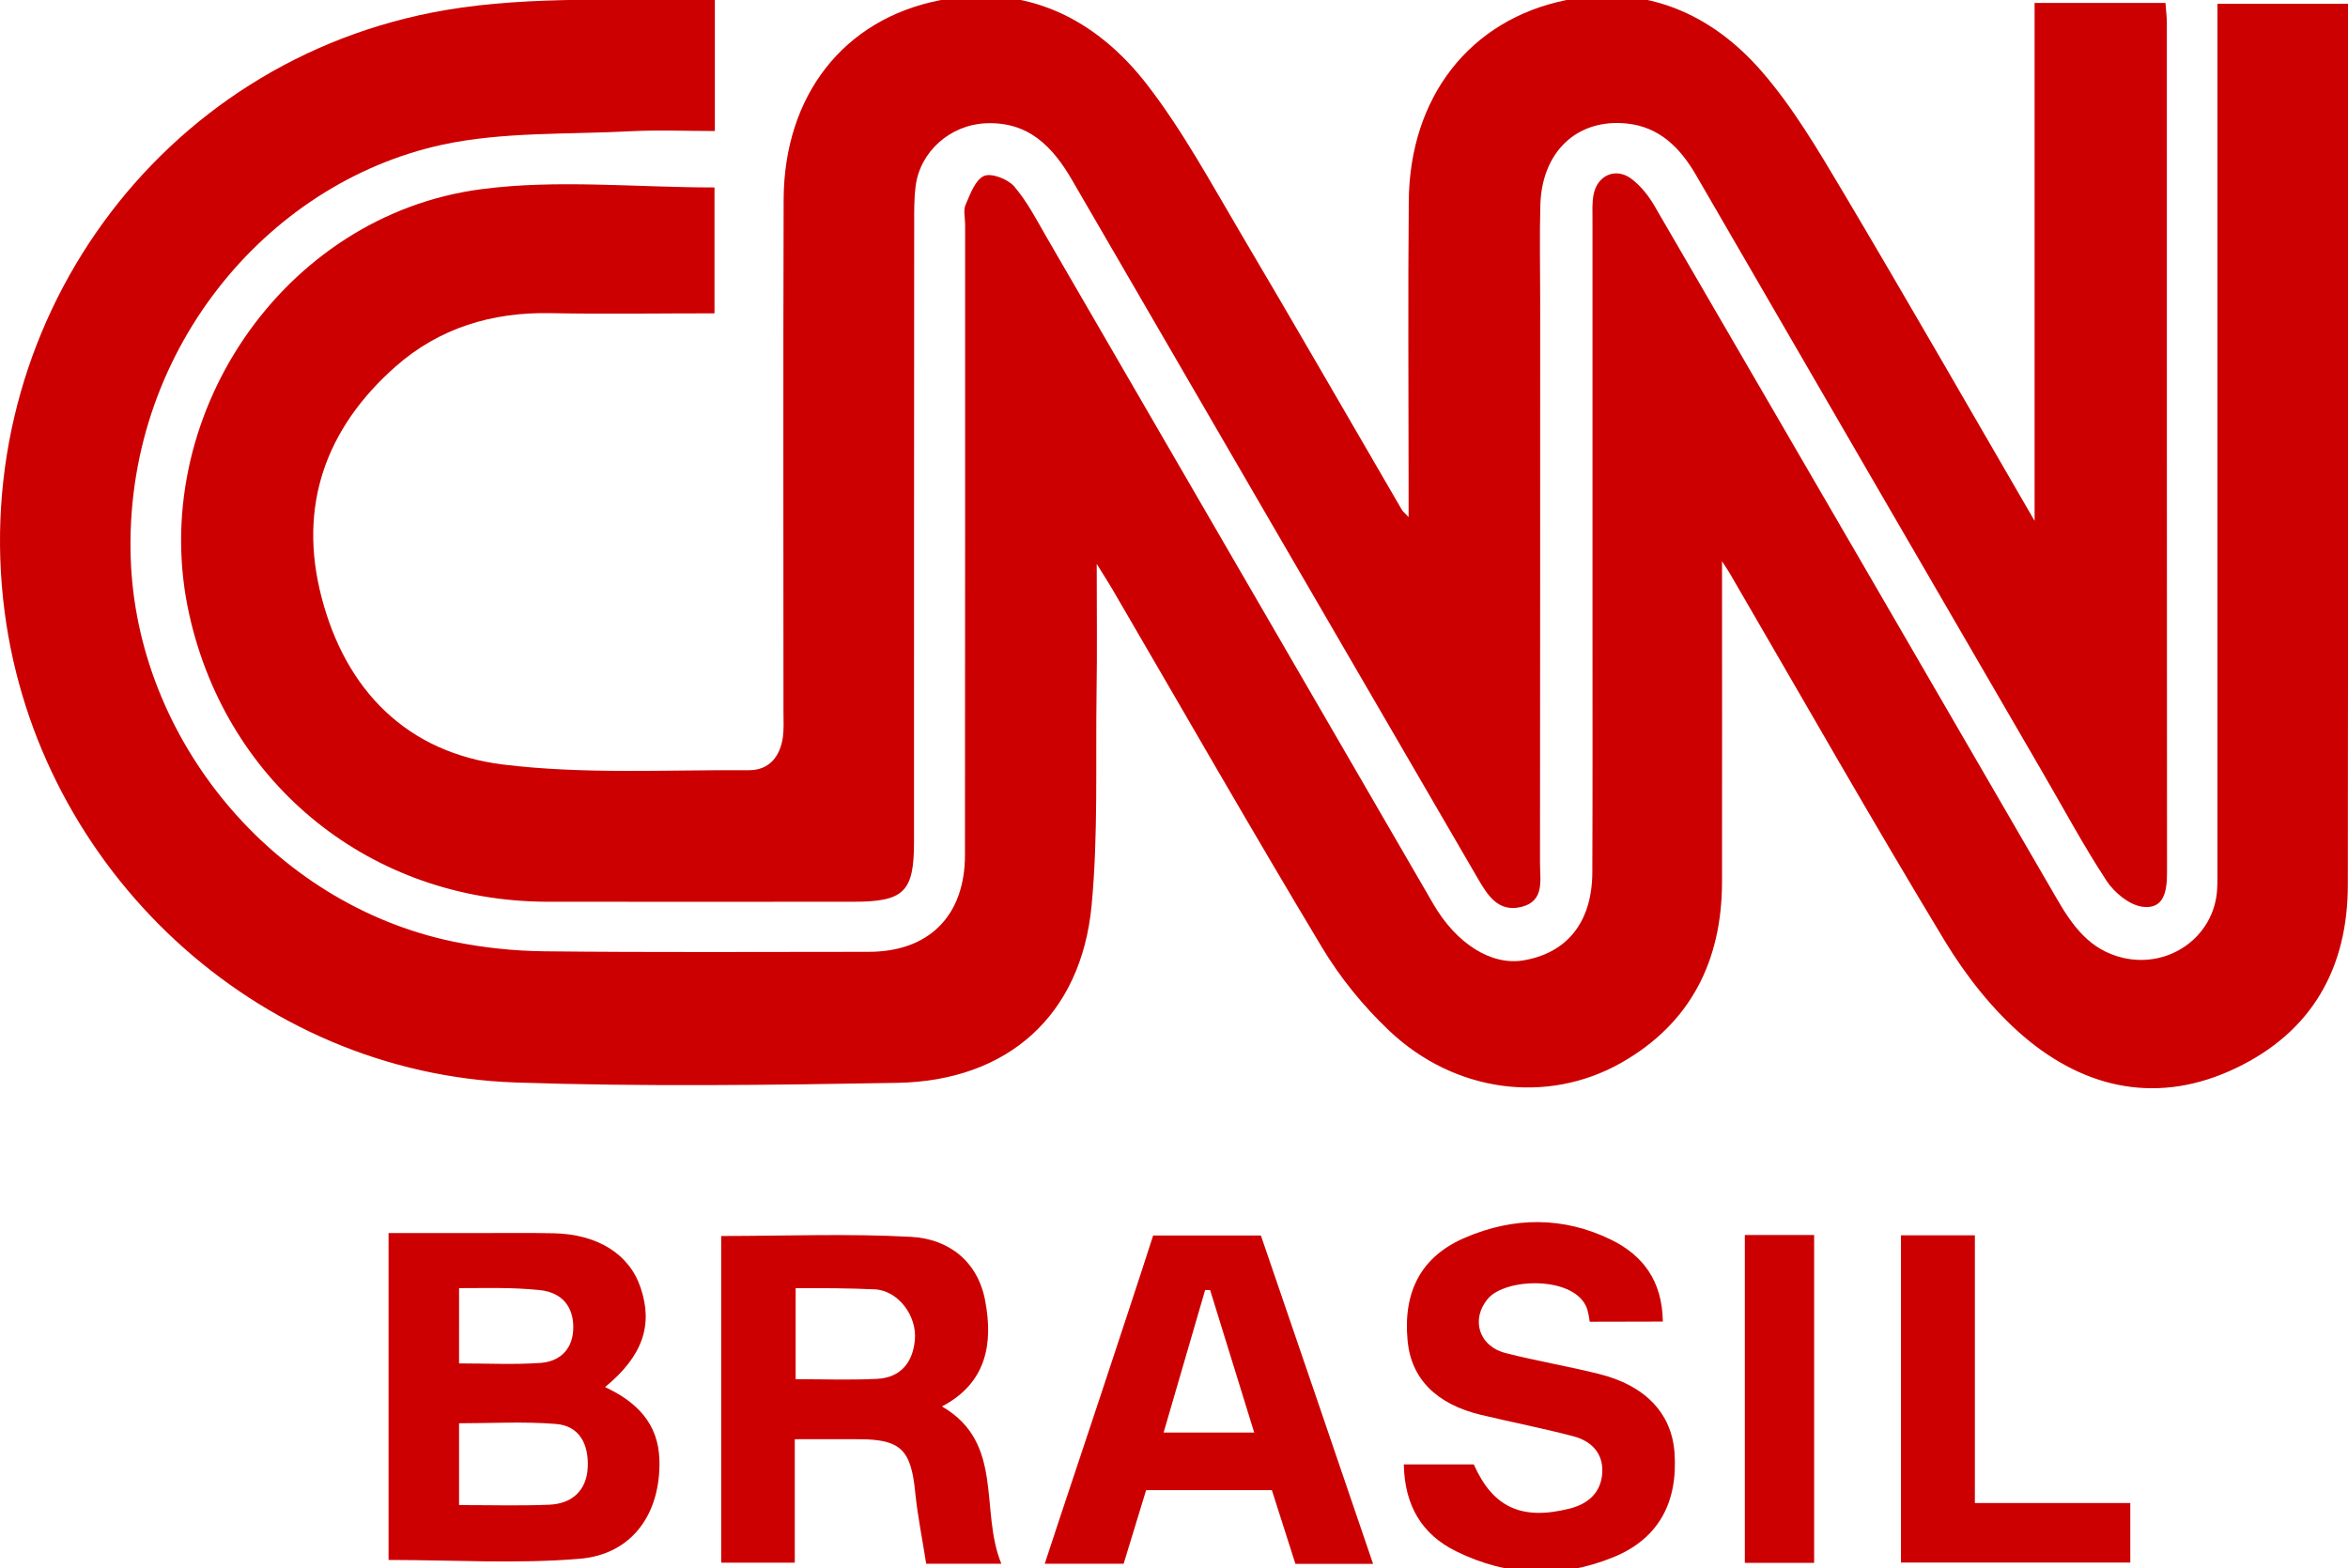
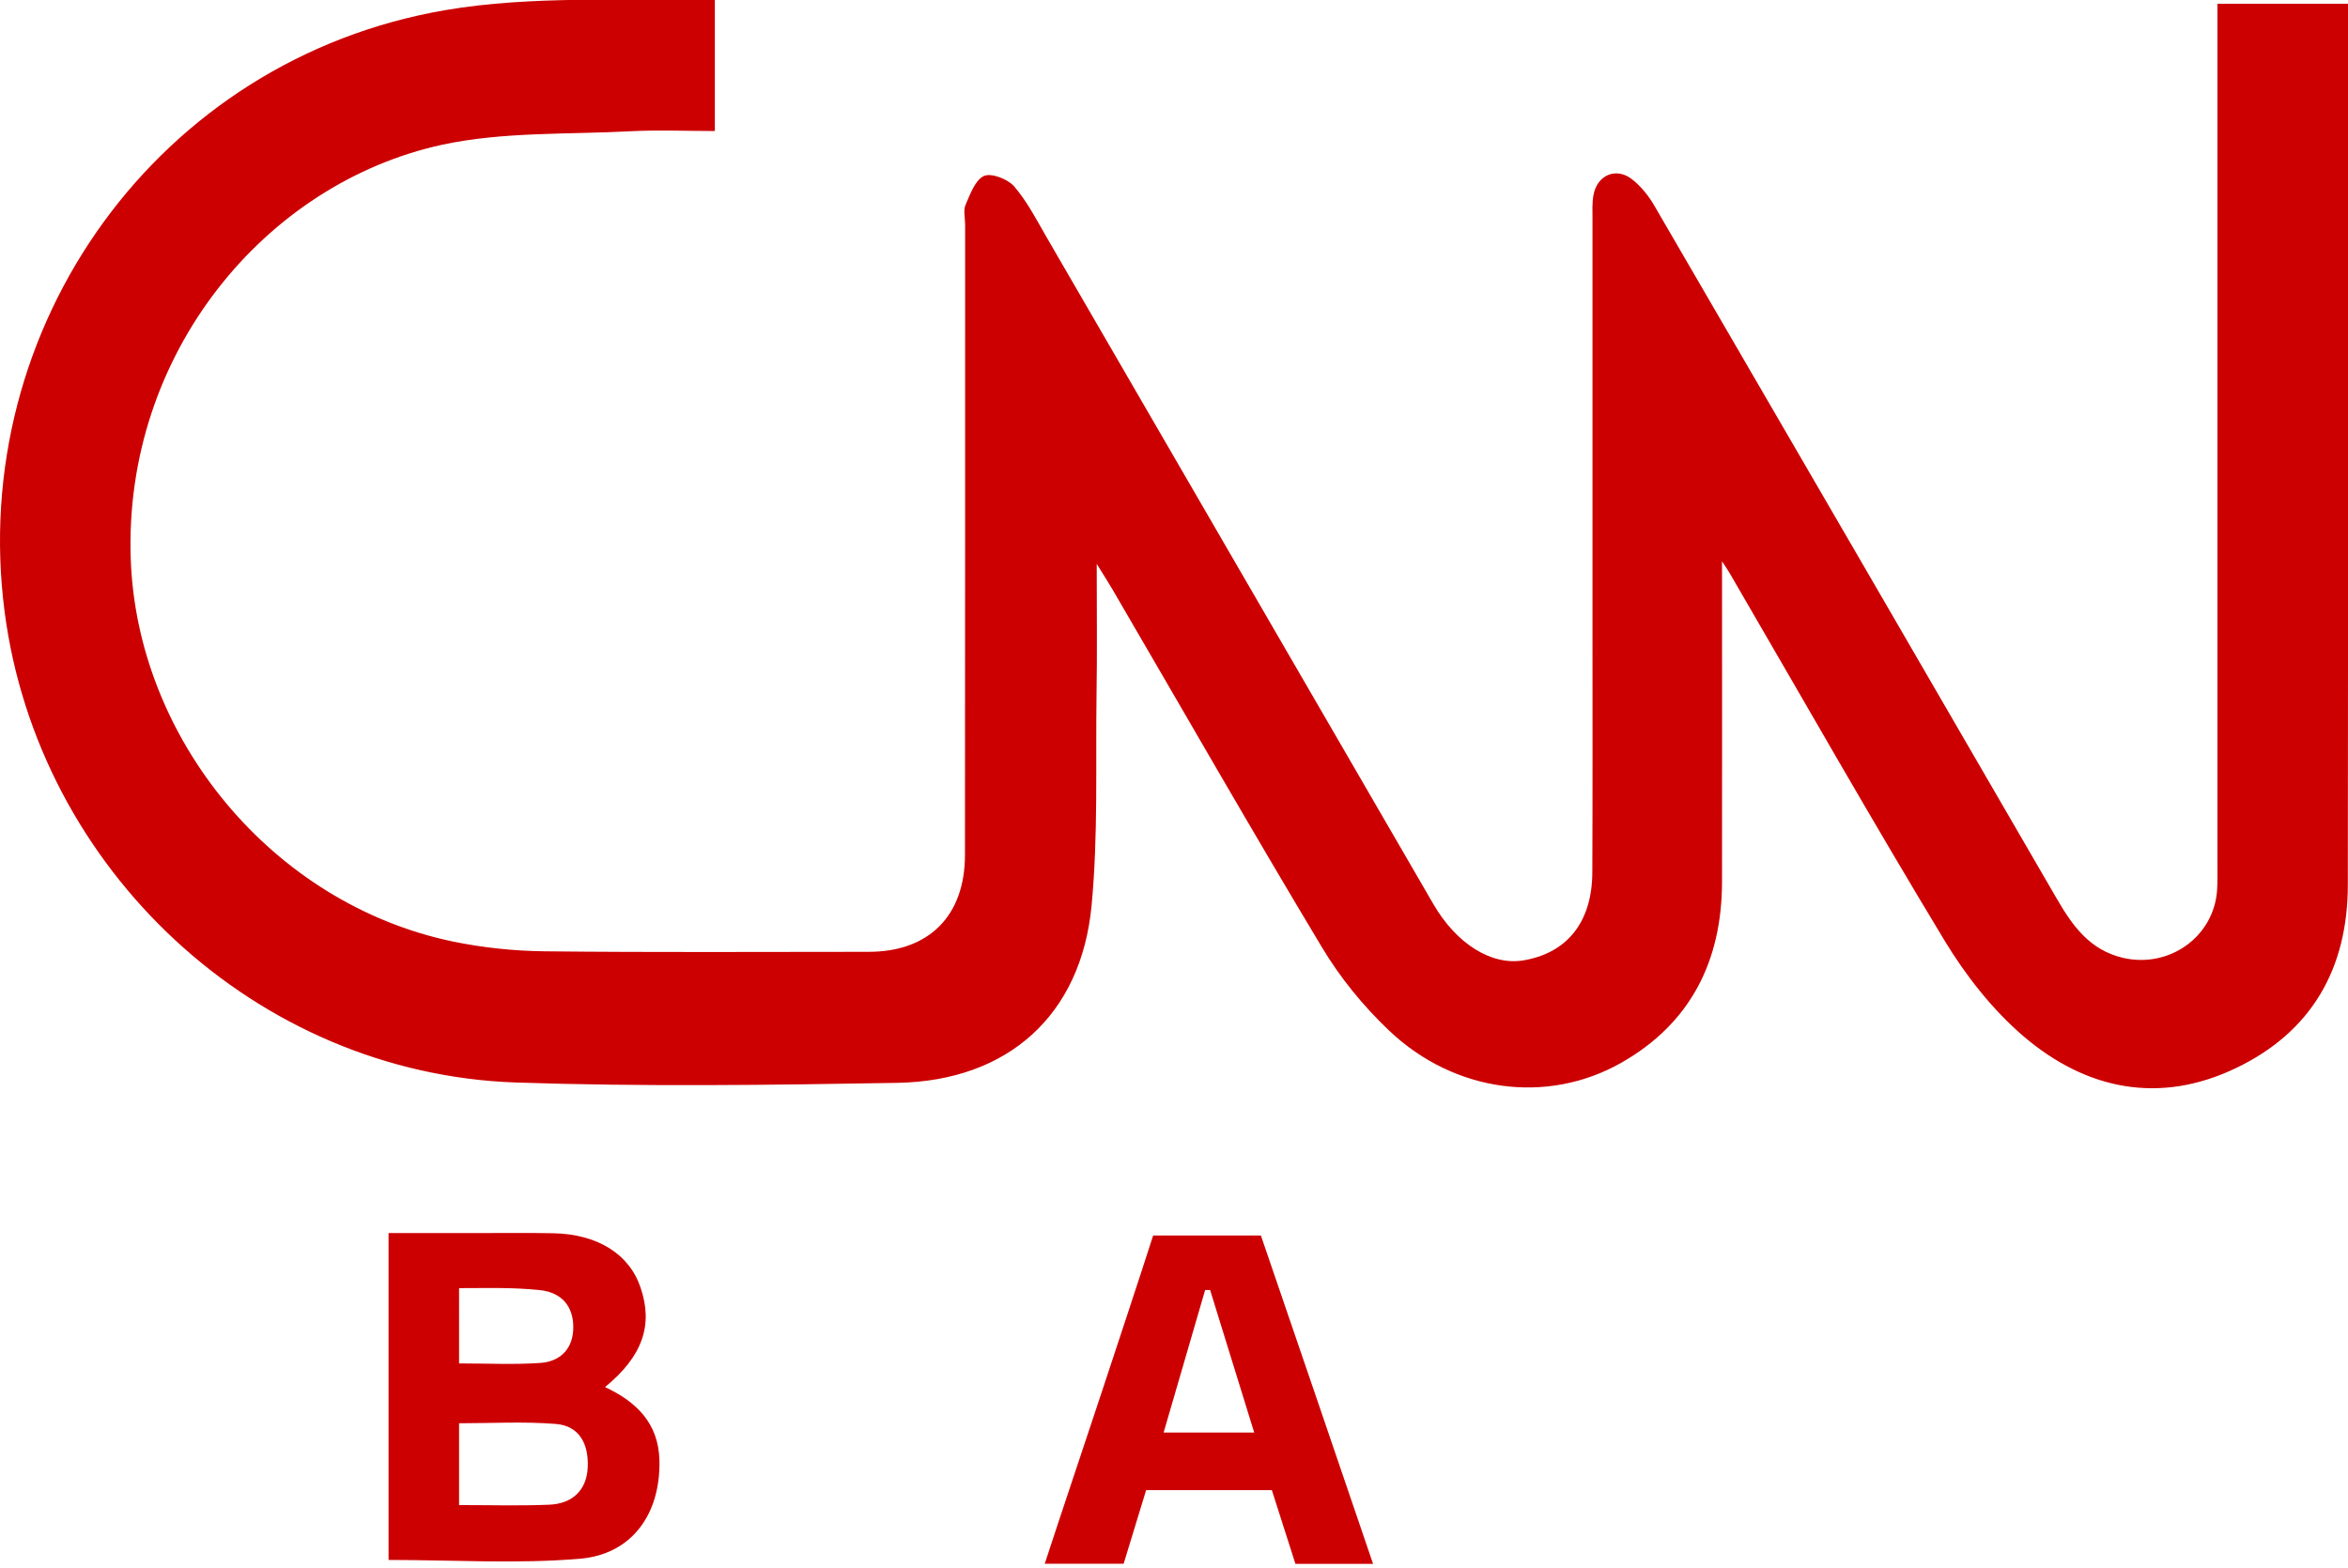
<svg xmlns="http://www.w3.org/2000/svg" version="1.1" id="Camada_1" x="0px" y="0px" viewBox="0 0 1368.7 914.3" enable-background="new 0 0 1368.7 914.3" xml:space="preserve">
  <g>
    <g>
      <g>
        <path fill="#CC0001" d="M416.7-1.1c0,28,0,51.8,0,77.5c-16.7,0-32.7-0.7-48.6,0.1c-36.9,2-74.7,0.2-110.4,7.9     C154.2,107,72.2,206.5,76.2,325.6c3.5,105,82.4,201.4,187.8,223.4c17.5,3.6,35.6,5.5,53.5,5.7c63,0.7,125.9,0.3,188.9,0.3     c35.1,0,56.1-21,56.1-56.5c0.1-122.5,0.1-245,0.1-367.6c0-3.9-1.2-8.3,0.3-11.6c2.7-6.2,5.6-14.4,10.7-16.7     c4.3-1.9,13.8,1.8,17.5,6c7.5,8.7,13,19.3,18.8,29.4c75.2,129.7,150.4,259.4,225.6,389.1c13.5,23.3,33.9,36,52.5,32.9     c25.6-4.3,40-22.4,40.2-51.1c0.2-46.4,0.1-92.7,0.1-139.1c0-80.5,0-161.1,0-241.6c0-4.9-0.3-9.9,0.6-14.6     c2.1-11.3,12.8-16.2,22-9.4c5.6,4.2,10.4,10.3,13.9,16.5c78.1,134.2,156,268.6,233.9,402.9c9.2,15.9,19.2,30.3,38.8,34.9     c26.9,6.3,53.1-12.2,54.9-39.6c0.3-4.9,0.2-9.8,0.2-14.6c0-162.1,0-324.1,0-486.2c0-4.8,0-9.7,0-15.9c25.3,0,49.8,0,76.1,0     c0,5.8,0,11.5,0,17.2c0,165.5,0.1,331-0.1,496.4c0,48.7-20.9,85.8-65.2,107c-44.7,21.4-87.3,12.6-123.8-18.5     c-18.1-15.5-33.7-35.4-46.1-55.9c-42.8-70.8-83.7-142.8-125.3-214.3c-0.8-1.4-1.8-2.8-4.4-6.8c0,64.5,0.1,125.8,0,187.1     c-0.1,45.9-18.3,82.4-58.9,105.4c-43.2,24.4-97.1,17.2-135.1-18.8c-15-14.2-28.6-30.9-39.2-48.6     c-41.6-69.3-81.7-139.4-122.4-209.2c-2.1-3.6-4.4-7.1-8.9-14.4c0,27.8,0.3,51.5-0.1,75.1c-0.6,41.4,1,83.1-2.9,124.2     c-6.1,63.8-48.6,102.1-113.1,103.3c-74.2,1.3-148.5,2.3-222.6-0.2C149.3,625.9,22.3,507,2.7,356.8C-19,190.5,92.1,34.6,259.6,5.9     C310.4-2.8,363.4,0.9,416.7-1.1z" />
-         <path fill="#CC0001" d="M416.5,109.3c0,23.3,0,47.5,0,73.4c-32.4,0-64,0.5-95.6-0.1c-34.1-0.7-65,8.7-90.4,31.2     c-40.6,35.9-56.9,81.2-43.1,134.3c14.1,54.5,49.9,90.8,105.9,97.7c47.2,5.8,95.4,3,143.2,3.3c11.9,0.1,18.4-8.1,19.9-19.6     c0.6-4.8,0.3-9.7,0.3-14.6c0-99.6-0.2-199.2,0.1-298.8C457.1,56,491.5,11.1,548.1,0.1c49.9-9.7,90.7,10.6,120.6,49.3     c20.7,26.8,37.1,57.1,54.4,86.4c31.7,53.6,62.8,107.7,94.1,161.5c0.4,0.8,1.2,1.3,3.9,4.2c0-7.2,0-12.2,0-17.2     c0-55.7-0.4-111.3,0.1-167c0.5-60.5,35.4-105.9,92-117.3c45.5-9.1,84.3,7.7,113.8,41.7c18.3,21.1,32.8,45.8,47.2,70     c37,62.3,73.1,125.3,111.8,192c0-103.1,0-202,0-302c26.3,0,50.9,0,76.3,0c0.3,4.3,0.8,8.1,0.8,11.8c0,165,0,330,0.1,495.1     c0,10.5-1.4,21.9-14.5,20.1c-7.6-1.1-16.3-8.3-20.8-15.2c-13.6-20.7-25.3-42.7-37.8-64.1c-67.2-115.8-134.4-231.5-201.5-347.4     c-9.3-16-21.4-28.1-40.5-30c-29-2.9-49.4,16.7-50.2,47.6c-0.5,18.1-0.1,36.1-0.1,54.2c0,109.8,0,219.7-0.1,329.5     c0,9.9,2.8,22.1-10.8,25.5c-13.8,3.4-19.9-7.1-25.7-17C782.4,376.3,703.7,240.7,625,105.1c-11.4-19.7-25.6-34.4-50.6-33.2     c-20.6,1-38.3,16.6-40.7,37c-0.9,7.2-0.8,14.6-0.8,21.9c-0.1,120.1-0.1,240.2-0.1,360.3c0,29-5.9,34.7-35.3,34.7     c-59.6,0-119.1,0.1-178.7,0c-102.1-0.3-186.1-67.7-208.4-167.1c-25.7-114.3,54-233.3,170.3-248.4     C324.7,104.5,370.1,109.3,416.5,109.3z" />
      </g>
      <g>
        <path fill="#CC0001" d="M352.7,808.8c18.4,8.6,31.2,21.2,31.7,42.8c0.7,30.8-15.7,54.7-46.4,57.3c-36.6,3.1-73.7,0.7-111.5,0.7     c0-62.1,0-125.2,0-190.6c16.9,0,33.8,0,50.6,0c15.1,0,30.2-0.2,45.4,0.1c25.9,0.5,44.4,12.2,50.9,31.7     C380.9,772.7,374.5,790.9,352.7,808.8z M267.6,877.6c18.4,0,35.4,0.5,52.3-0.2c13.9-0.5,22.1-8.6,22.7-21.8     c0.6-13.1-4.5-24.2-18.6-25.3c-18.6-1.5-37.3-0.4-56.4-0.4C267.6,845.5,267.6,860.5,267.6,877.6z M267.6,795     c16.7,0,32.2,0.8,47.6-0.3c10.5-0.8,18.1-7.2,18.9-18.7c0.8-11.6-4.4-22.3-19.8-23.8c-16.6-1.6-28.6-1.1-46.7-1.1     C267.6,766.9,267.6,779.9,267.6,795z" />
-         <path fill="#CC0001" d="M583.7,911.8c-15.8,0-28.8,0-43.8,0c-2.2-14.1-5-27.8-6.4-41.6c-2.4-24.7-8.3-30.9-32.5-31     c-12.1-0.1-24.2,0-37.7,0c0,24.5,0,47.7,0,72c-14.8,0-28.2,0-42.9,0c0-63.3,0-126.9,0-190.5c37,0,74-1.5,110.7,0.5     c22,1.2,38.9,14.3,43.2,37.3c4.7,25,0.8,47.9-25.2,61.6C585.7,841.3,570.9,880.6,583.7,911.8z M463.8,804.2     c16.6,0,32.1,0.6,47.5-0.2c13.6-0.7,20.8-9.4,22-22.7c1.3-14.1-9.8-28.9-23.5-29.5c-16-0.7-28.8-0.7-46-0.7     C463.8,769.9,463.8,785.9,463.8,804.2z" />
-         <path fill="#CC0001" d="M969.3,770.6l-42.6,0.1c0,0-0.6-4.5-1.5-7.4c-6.5-19.4-47.4-18.5-57.9-6c-10,11.9-5.4,27.7,10.5,31.7     c17.9,4.6,36.1,7.6,54.1,12.1c27.2,6.7,42.5,23,44.2,45.8c2.1,29.1-9.3,50.3-35.4,61c-30.8,12.7-61.9,11.4-91.8-3.3     c-20.2-9.9-30.1-26.8-30.6-50.7c13.7,0,27.1,0,40.8,0c11.1,24.9,27.6,32.8,55.7,25.8c10.9-2.7,18.6-9.4,19.2-21.1     c0.6-11.3-6.5-18.4-16.8-21.1c-17.8-4.7-36-8.2-53.9-12.5c-26.2-6.3-40.8-21.2-42.8-43.4c-2.7-29,8.3-49.2,33.7-60     c28.3-12.1,57-12.3,84.8,1.2C957.7,731.9,969,746.9,969.3,770.6z" />
        <path fill="#CC0001" d="M755.1,911.8l-13.7-42.9h-73.3l-13.1,42.9H609c10.9-33.3,22.4-67.3,33.3-100.3     c8.8-26.7,21.3-64.3,29.9-91.1H735c15.1,44.1,50.4,147.3,65.4,191.5H755.1z M731.1,835.3c-8.8-28.5-17.3-55.8-25.7-83.1     c-1,0-1.9,0-2.9,0c-8,27.3-15.9,54.7-24.2,83.1C696.5,835.3,712,835.3,731.1,835.3z" />
-         <path fill="#CC0001" d="M1108.1,911.1c0-64,0-126.8,0-190.8c13.9,0,27.7,0,43.1,0c0,51.4,0,102.8,0,156.1c30.9,0,60.4,0,90.6,0     c0,12.4,0,22.9,0,34.7C1197.7,911.1,1153.7,911.1,1108.1,911.1z" />
-         <path fill="#CC0001" d="M1057.5,720.1c0,64,0,127.1,0,191.2c-13.3,0-26.2,0-40.4,0c0-63.4,0-126.8,0-191.2     C1030,720.1,1042.9,720.1,1057.5,720.1z" />
      </g>
    </g>
  </g>
</svg>